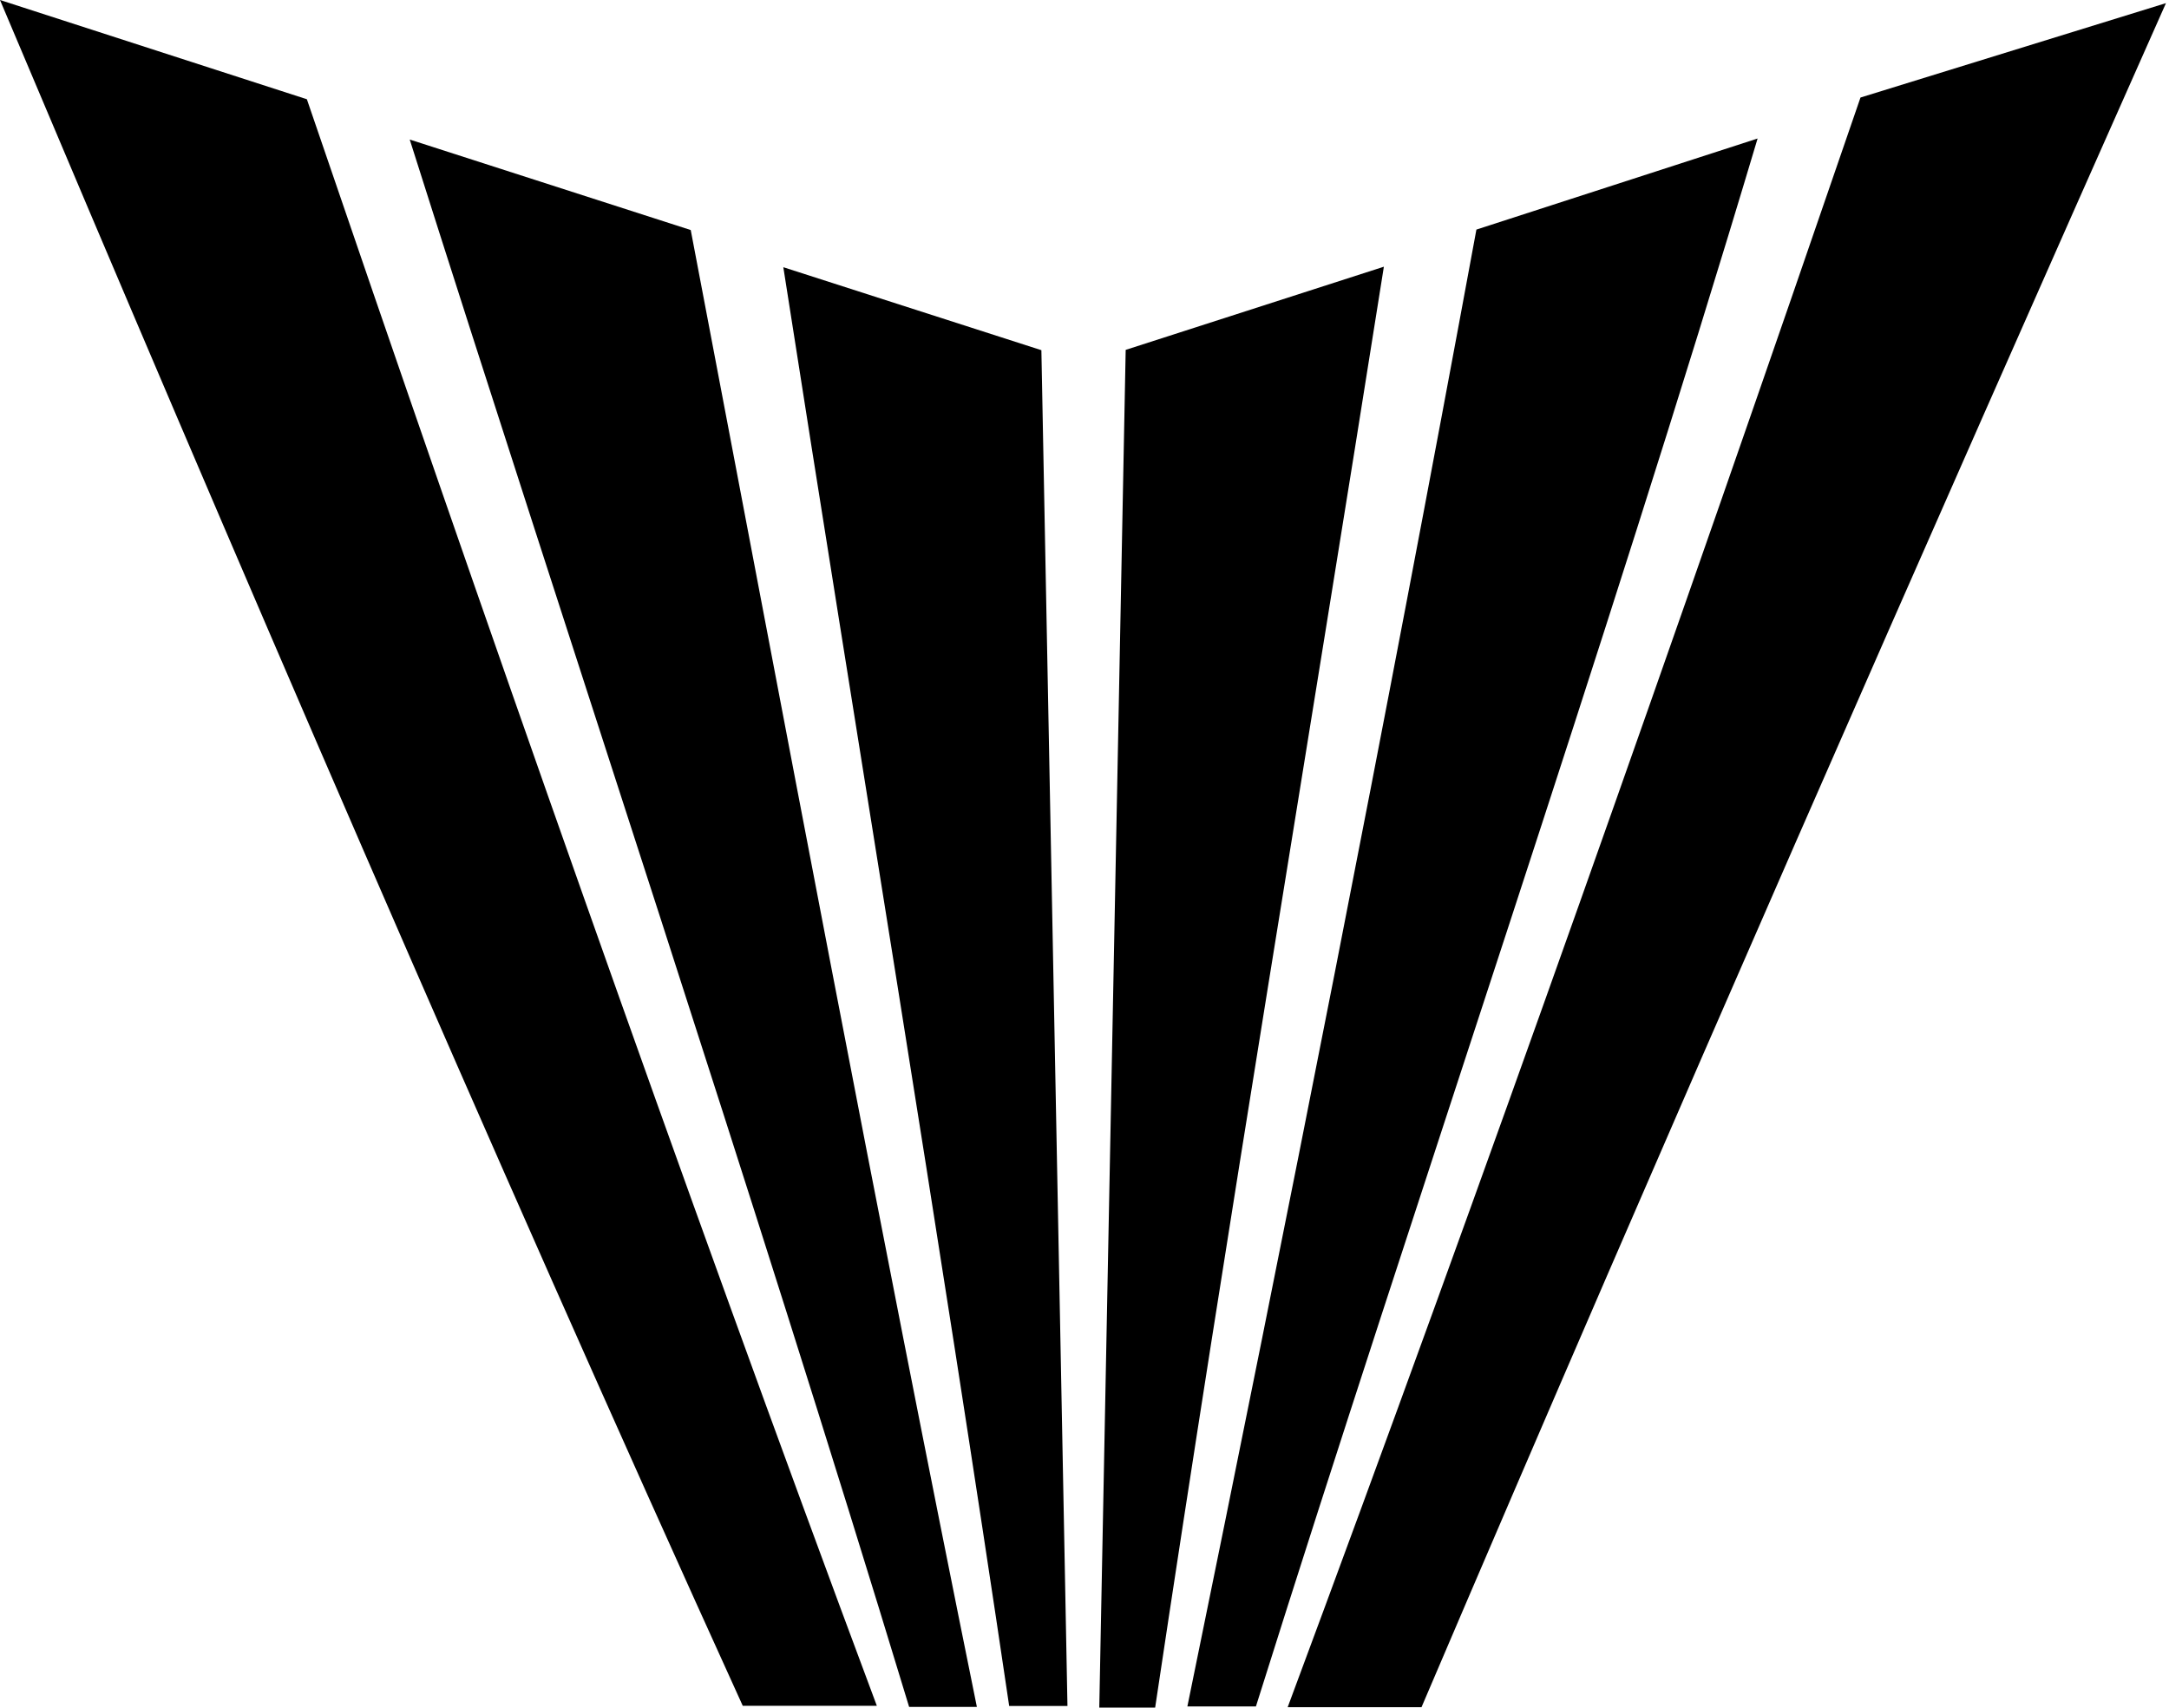
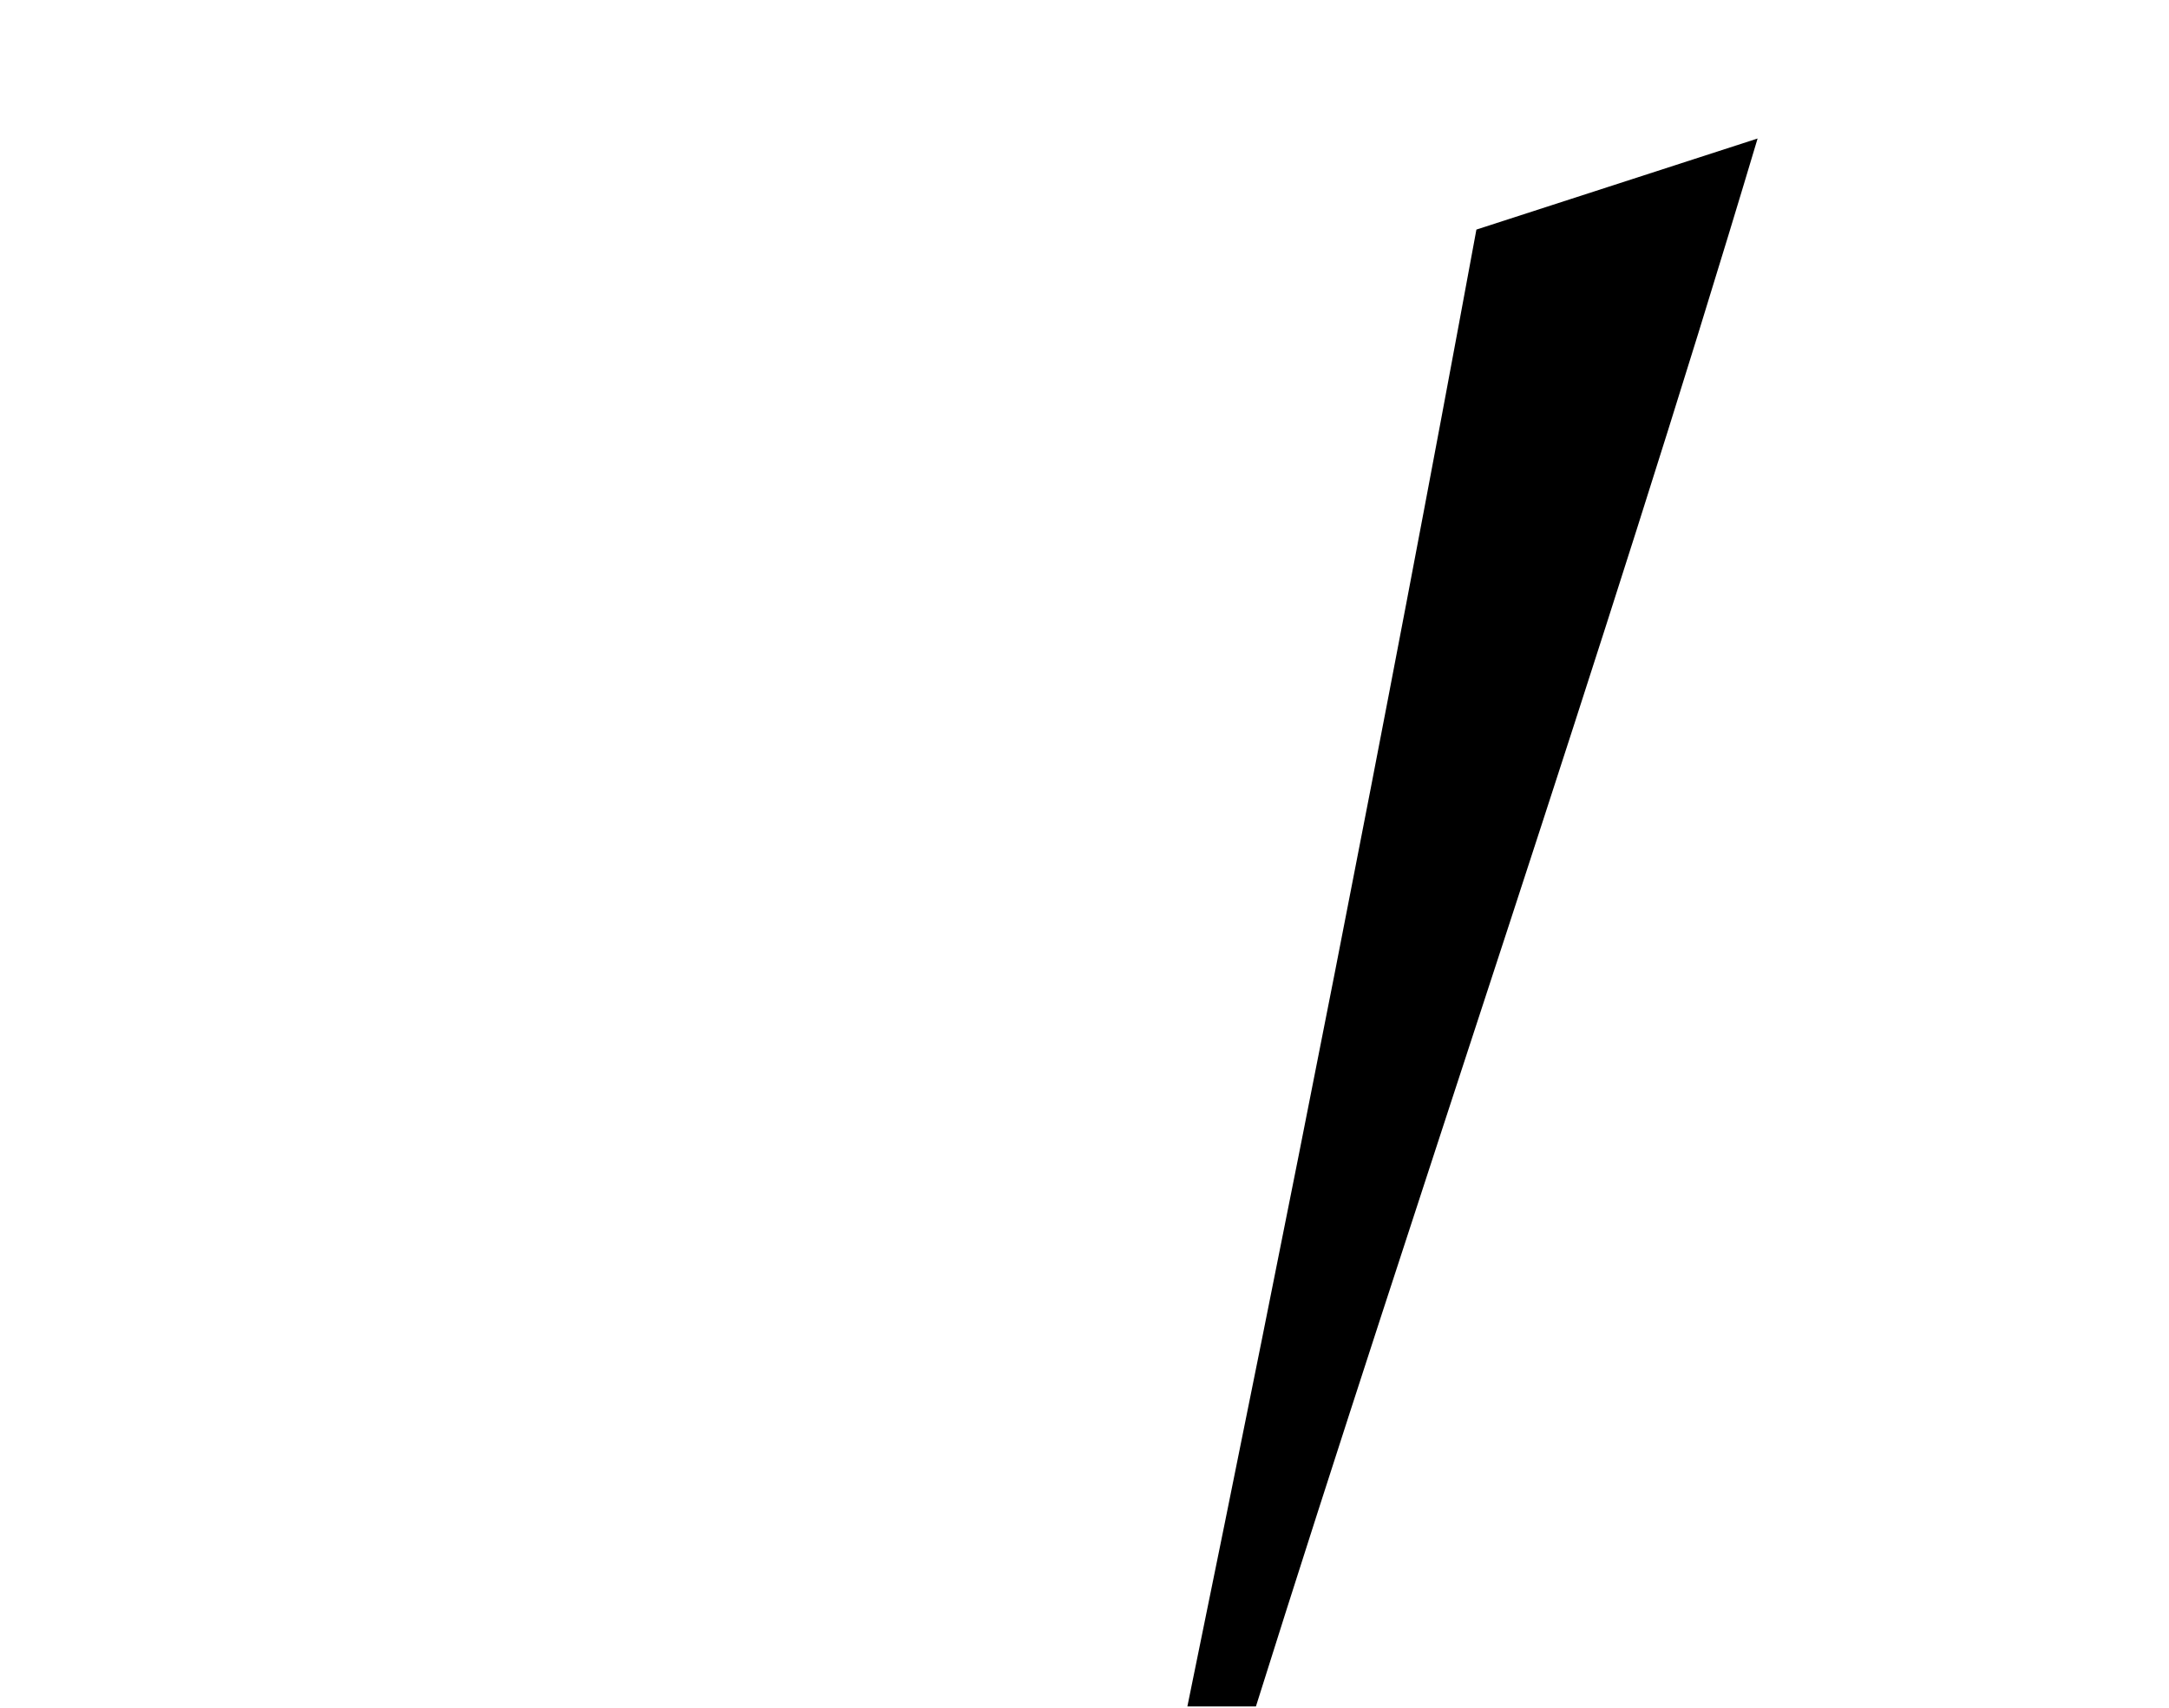
<svg xmlns="http://www.w3.org/2000/svg" width="254" height="200" viewBox="0 0 254 200" fill="none">
-   <path d="M0 0C12.627 4.086 24.037 7.775 35.936 11.624C56.331 71.36 79.663 138.144 102.682 199.793H86.979C57.341 134.632 27.006 63.998 0 0Z" fill="#393939" style="fill:#393939;fill:color(display-p3 0.225 0.225 0.225);fill-opacity:1;" />
-   <path d="M217.869 11.425C229.592 7.798 240.903 4.301 253.644 0.367C225.766 63.111 195.041 133.009 166.466 199.954H150.794C173.859 137.968 196.464 73.793 217.869 11.433" fill="#393939" style="fill:#393939;fill:color(display-p3 0.225 0.225 0.225);fill-opacity:1;" />
  <path d="M172.894 26.89C183.6 23.424 194.076 20.026 205.823 16.223C187.732 76.777 166.06 139.475 147.074 199.869H139.047C150.794 142.513 162.066 85.639 172.894 26.89Z" fill="#393939" style="fill:#393939;fill:color(display-p3 0.225 0.225 0.225);fill-opacity:1;" />
-   <path d="M114.398 199.921H106.462C87.698 138.119 67.059 76.539 47.981 16.344C59.514 20.055 70.166 23.491 80.888 26.943C91.731 83.87 102.682 142.19 114.398 199.929" fill="#393939" style="fill:#393939;fill:color(display-p3 0.225 0.225 0.225);fill-opacity:1;" />
-   <path d="M135.282 200H128.731C129.765 146.991 130.79 94.135 131.823 40.98C141.725 37.789 151.391 34.674 162.058 31.238C153.013 88.395 143.906 142.331 135.274 200" fill="#393939" style="fill:#393939;fill:color(display-p3 0.225 0.225 0.225);fill-opacity:1;" />
-   <path d="M91.731 31.297C102.376 34.718 112.034 37.825 121.951 41.016C122.969 94.025 123.987 146.736 125.005 199.814H118.179C109.983 144.448 100.356 86.633 91.731 31.297Z" fill="#393939" style="fill:#393939;fill:color(display-p3 0.225 0.225 0.225);fill-opacity:1;" />
</svg>